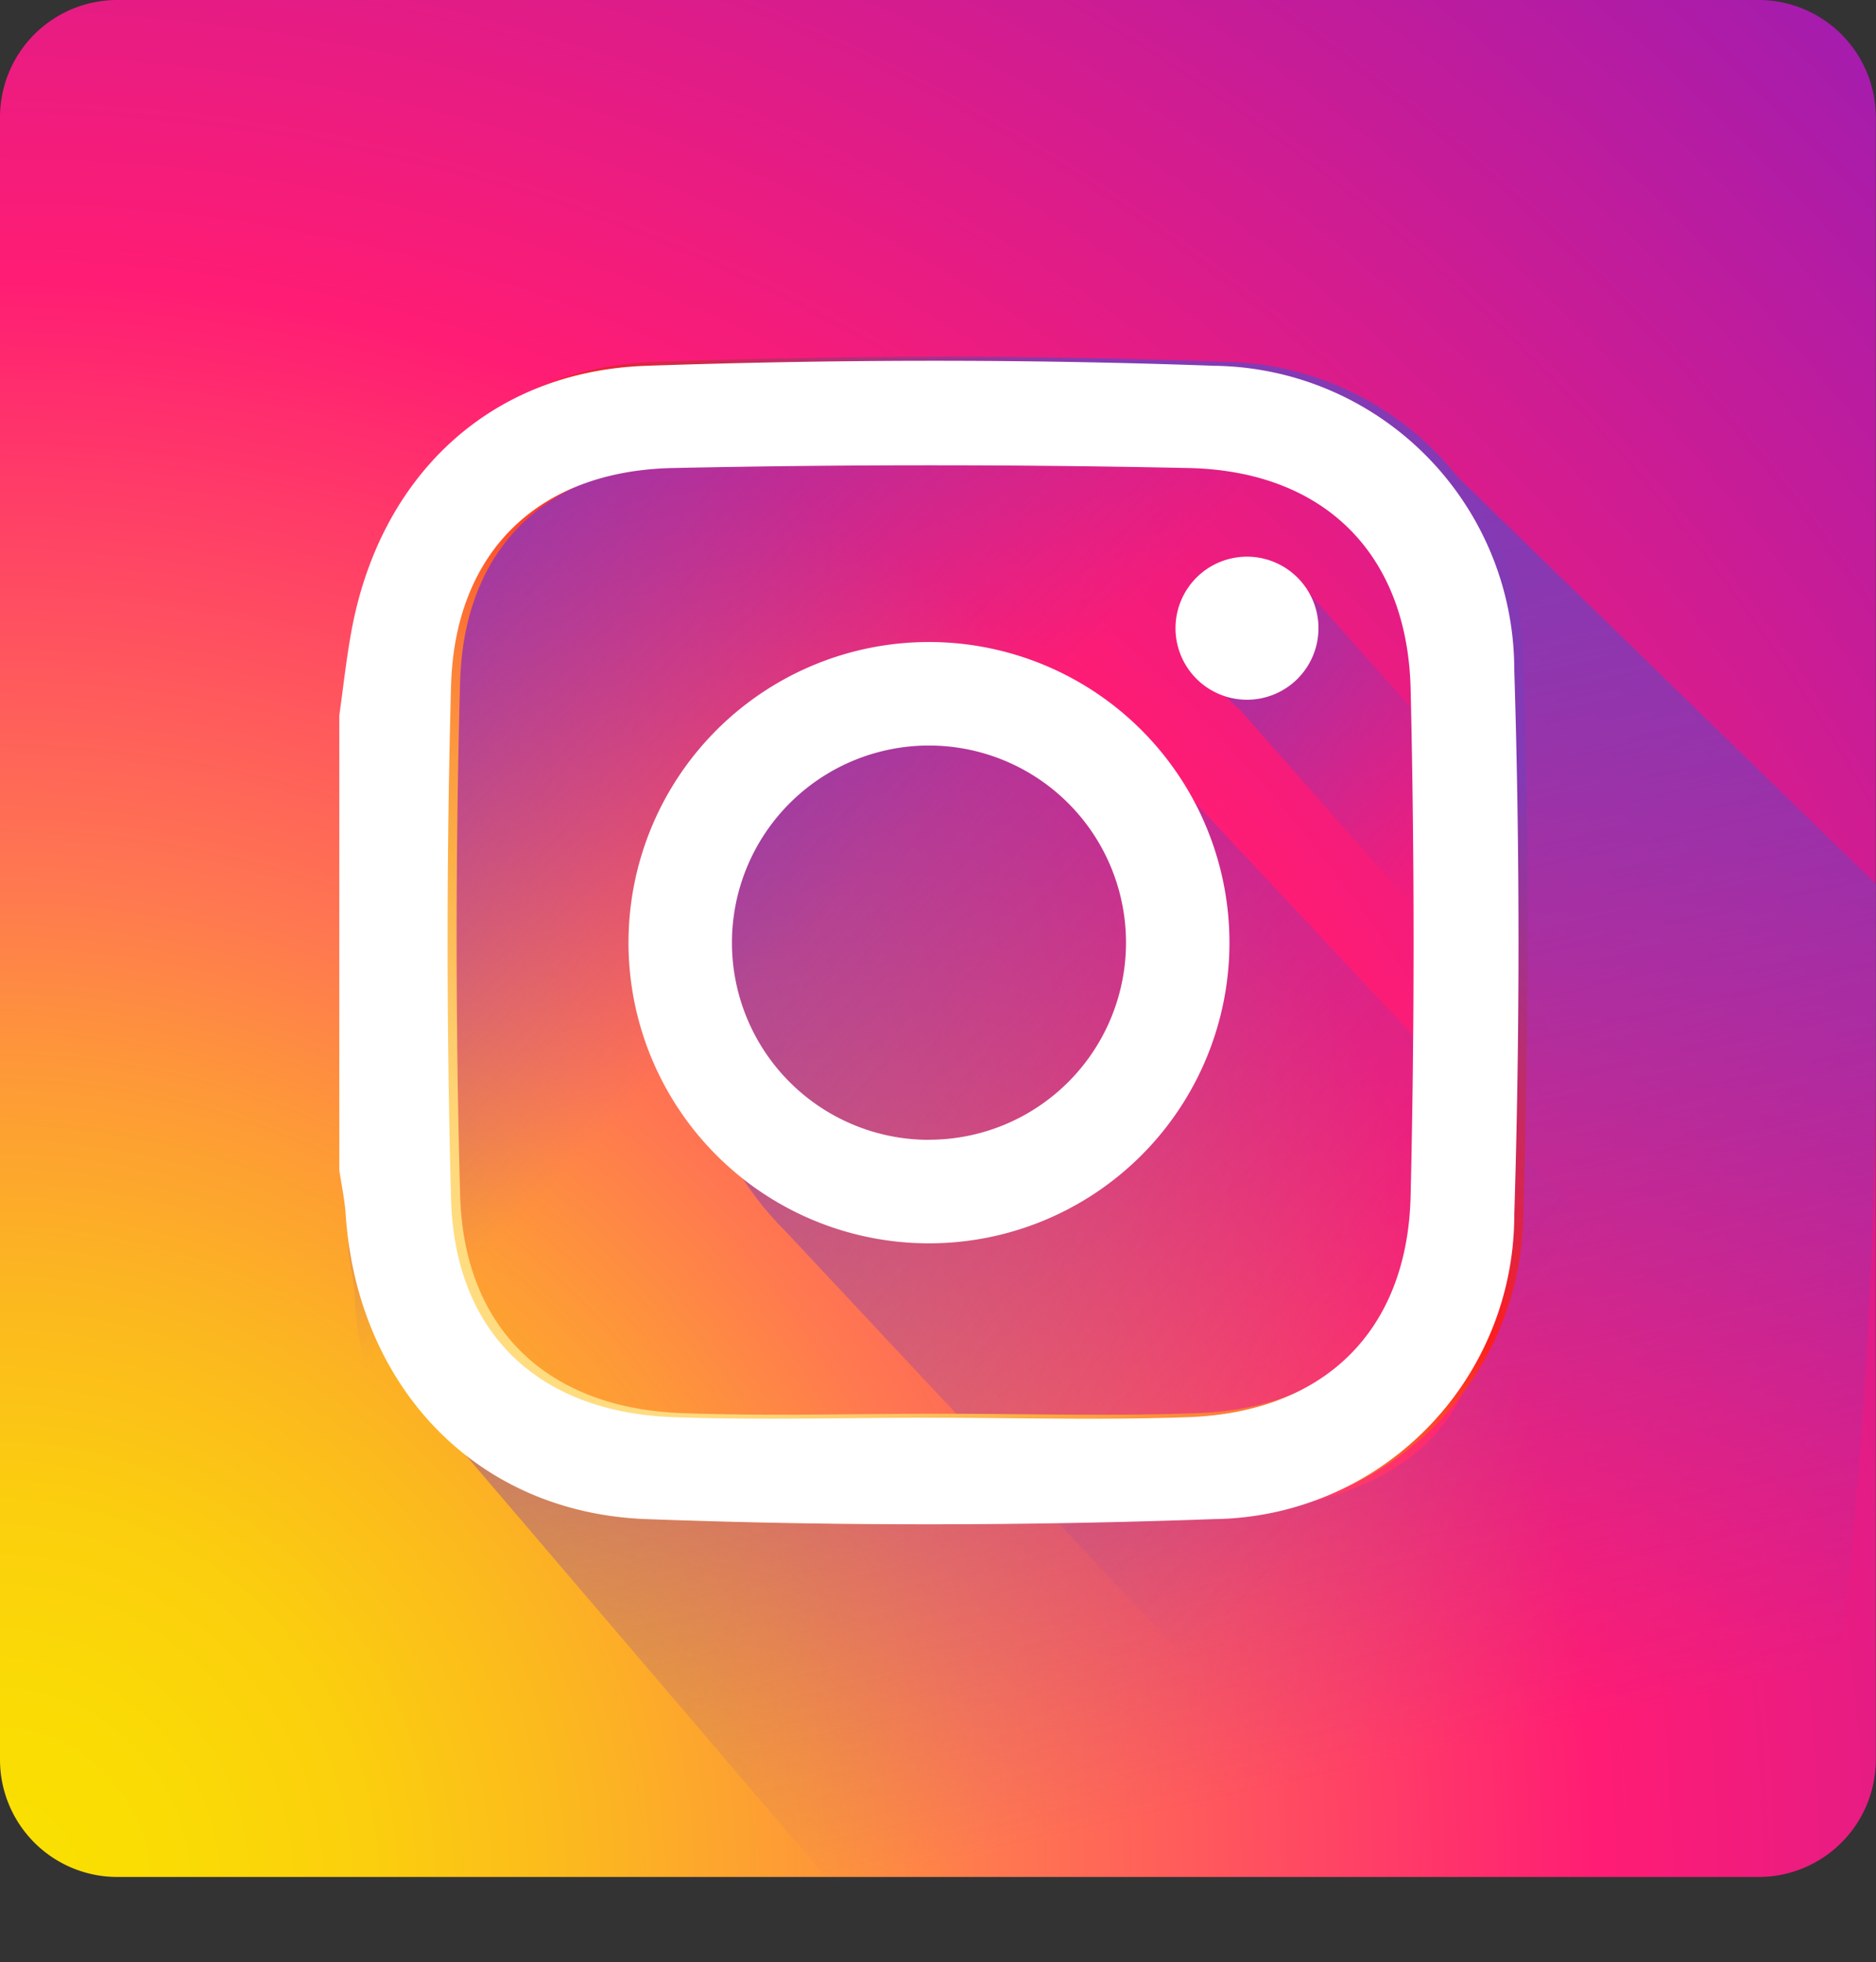
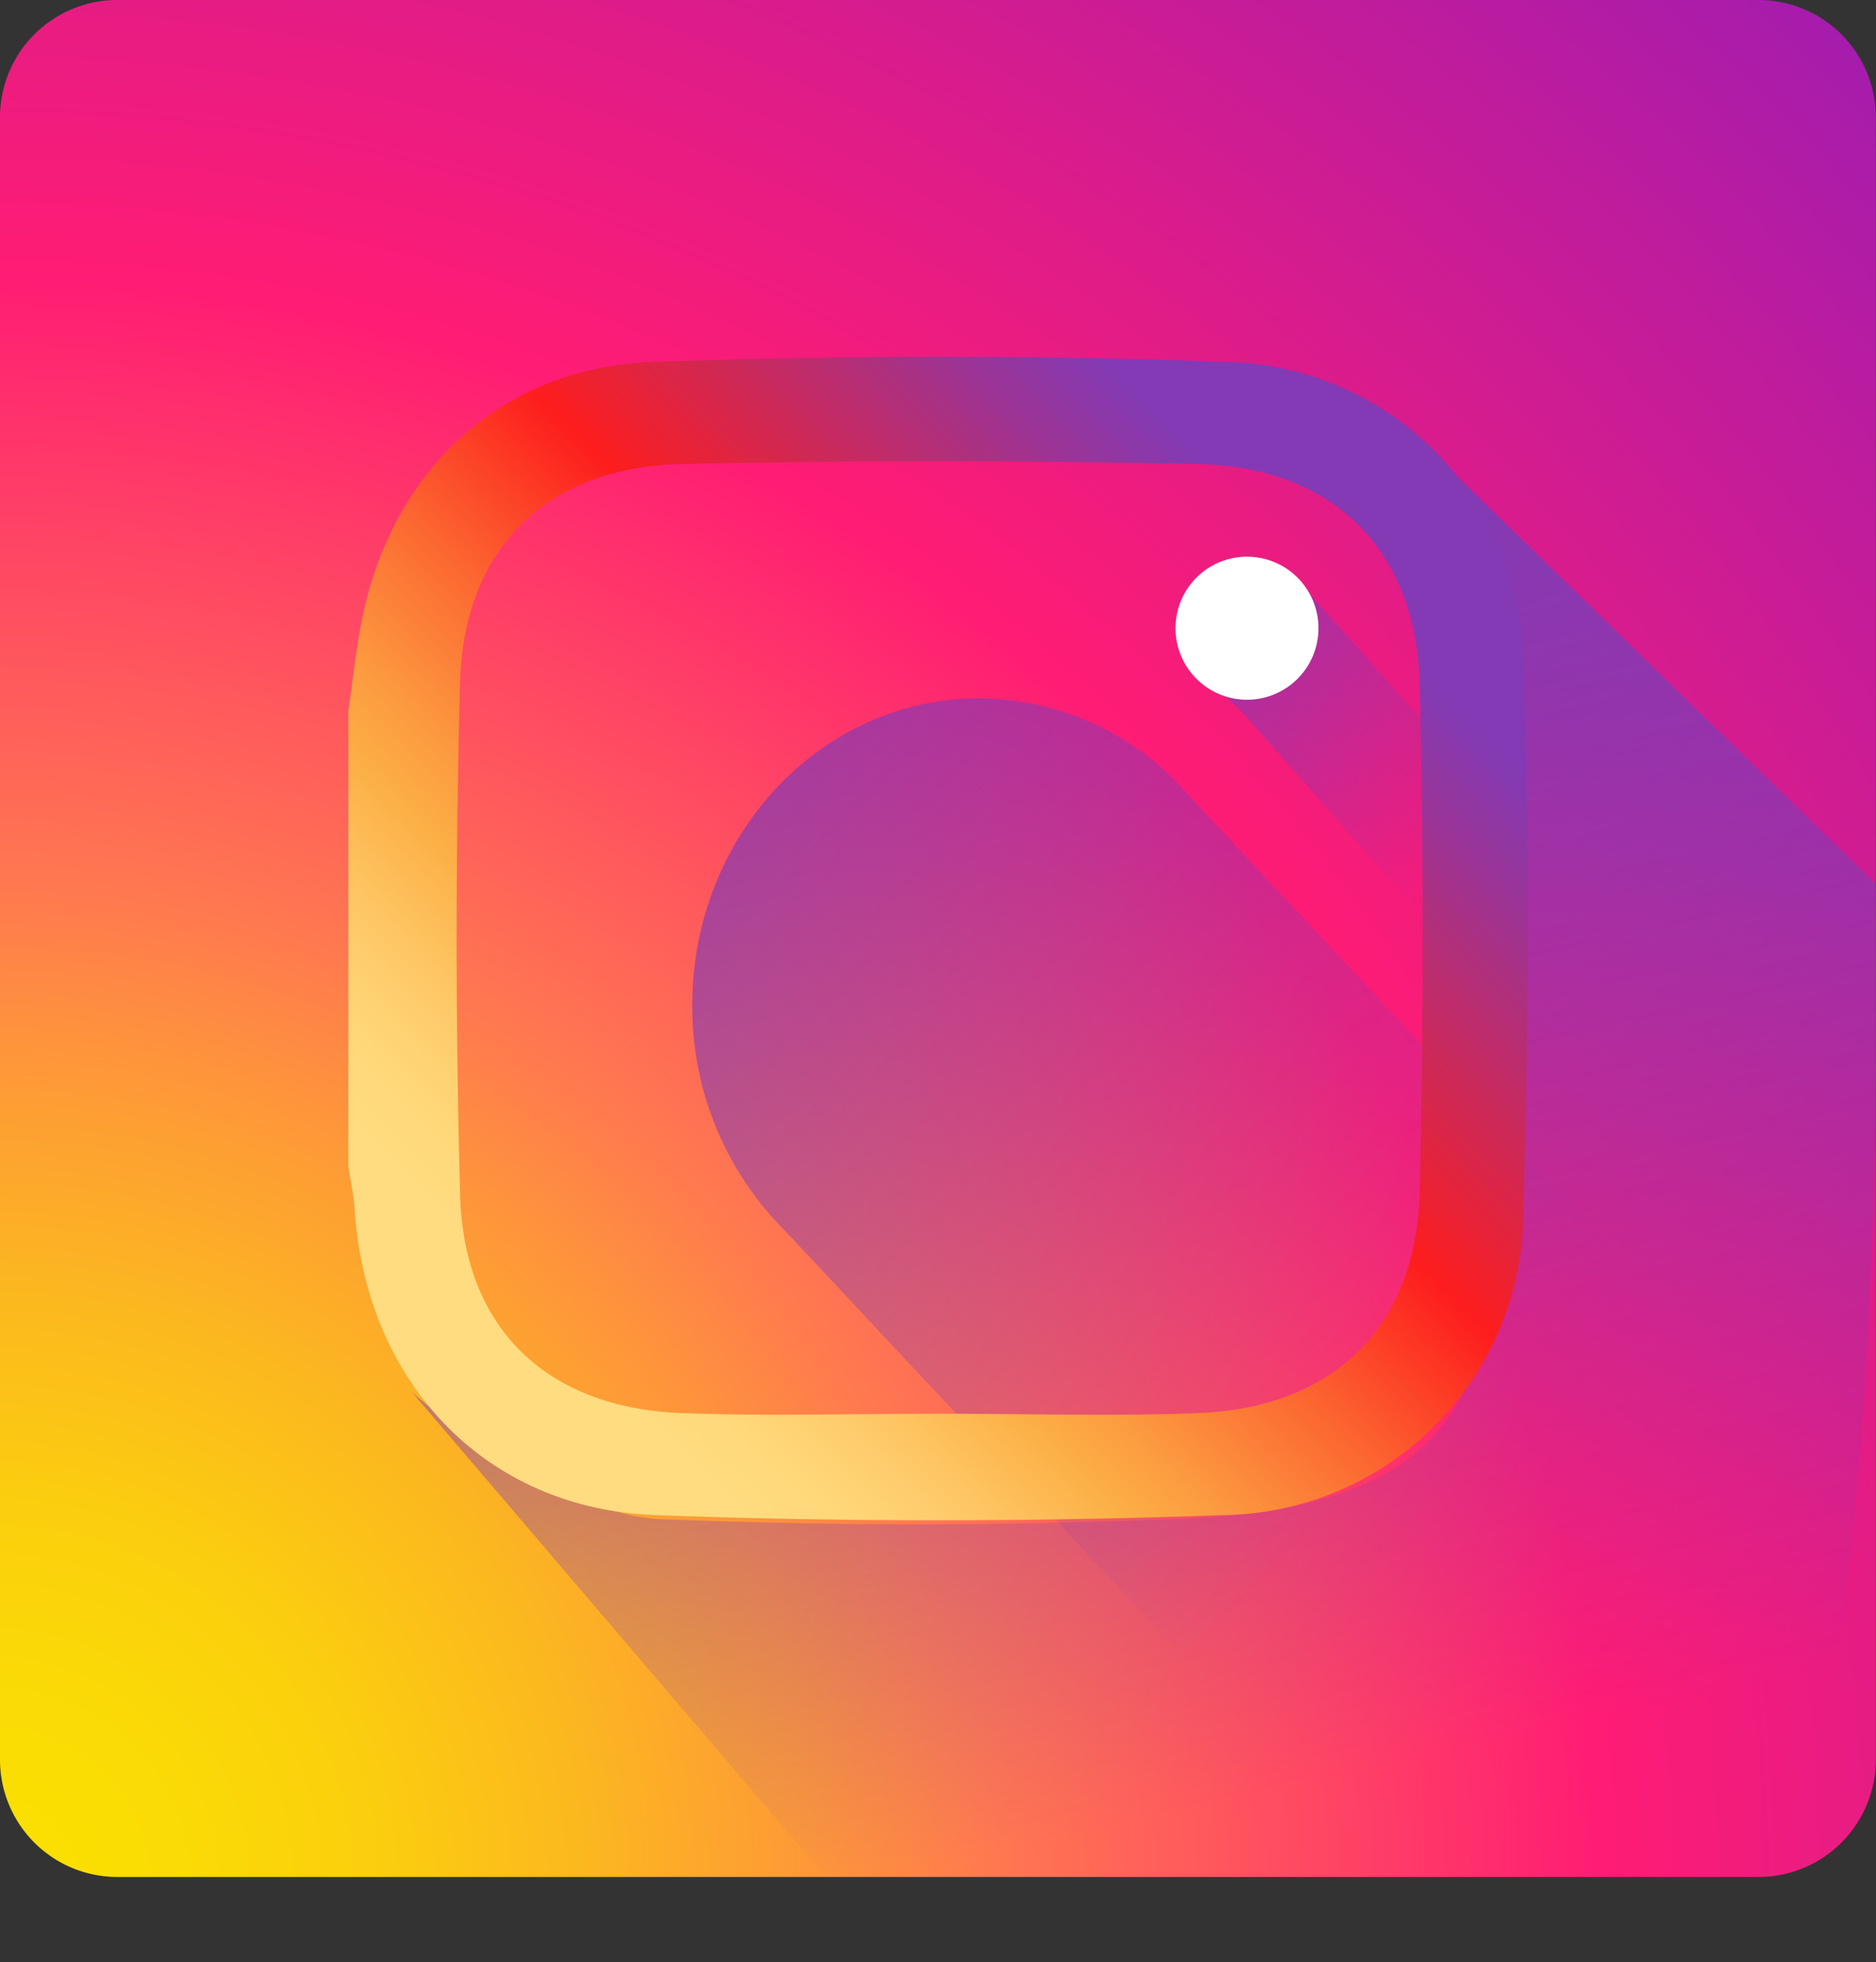
<svg xmlns="http://www.w3.org/2000/svg" xmlns:xlink="http://www.w3.org/1999/xlink" width="88.445" height="92.445" viewBox="0 0 88.445 92.445">
  <rect x="0" y="0" width="88.445" height="92.445" fill="#333333" stroke="none" />
  <defs>
    <radialGradient id="radial-gradient" cx="0" cy="1" r="1.727" gradientUnits="objectBoundingBox">
      <stop offset="0" stop-color="#fae100" />
      <stop offset="0.054" stop-color="#fadc04" />
      <stop offset="0.117" stop-color="#fbce0e" />
      <stop offset="0.183" stop-color="#fcb720" />
      <stop offset="0.251" stop-color="#fe9838" />
      <stop offset="0.305" stop-color="#ff7950" />
      <stop offset="0.492" stop-color="#ff1c74" />
      <stop offset="1" stop-color="#6c1cd1" />
    </radialGradient>
    <linearGradient id="linear-gradient" x1="0.316" y1="0.311" x2="0.012" y2="0.005" gradientUnits="objectBoundingBox">
      <stop offset="0" stop-color="#833ab4" stop-opacity="0" />
      <stop offset="1" stop-color="#833ab4" />
    </linearGradient>
    <linearGradient id="linear-gradient-2" x1="0.582" y1="0.887" x2="0.418" y2="0.113" xlink:href="#linear-gradient" />
    <linearGradient id="linear-gradient-3" x1="0.605" y1="0.605" x2="-0.16" y2="-0.16" xlink:href="#linear-gradient" />
    <linearGradient id="linear-gradient-4" x1="0.376" y1="0.332" x2="-0.072" y2="-0.063" xlink:href="#linear-gradient" />
    <linearGradient id="linear-gradient-5" x1="0.816" y1="0.182" x2="0.172" y2="0.835" gradientUnits="objectBoundingBox">
      <stop offset="0" stop-color="#833ab4" />
      <stop offset="0.092" stop-color="#9c3495" />
      <stop offset="0.293" stop-color="#dc2546" />
      <stop offset="0.392" stop-color="#fd1d1d" />
      <stop offset="0.559" stop-color="#fc6831" />
      <stop offset="0.689" stop-color="#fc9b40" />
      <stop offset="0.752" stop-color="#fcaf45" />
      <stop offset="0.781" stop-color="#fdb750" />
      <stop offset="0.866" stop-color="#fecb6a" />
      <stop offset="0.942" stop-color="#ffd87a" />
      <stop offset="1" stop-color="#ffdc80" />
    </linearGradient>
  </defs>
  <g id="instagram" transform="translate(-987 -1265)">
    <g id="yt" transform="translate(142 10)">
      <g id="Group_4210" data-name="Group 4210">
        <g id="iconfinder_square-facebook_317727" transform="translate(845 1255)">
          <path id="Path_3" data-name="Path 3" d="M88.436,82.909a5.529,5.529,0,0,1-5.527,5.527H5.527A5.529,5.529,0,0,1,0,82.909V5.527A5.529,5.529,0,0,1,5.527,0H82.909a5.529,5.529,0,0,1,5.527,5.527Z" fill="url(#radial-gradient)" />
        </g>
      </g>
    </g>
-     <path id="Path_7" data-name="Path 7" d="M165.595,153.132a267.369,267.369,0,0,0,1.5-30.524l-20.217-20.217a14.48,14.48,0,0,0-10.55-4.839c-8.915-.321-17.858-.305-26.773,0-7.405.255-12.583,5.232-13.911,12.548-.234,1.292-.375,2.6-.559,3.9v21.446c.1.7.252,1.387.3,2.086a15.591,15.591,0,0,0,5.053,10.839l20.573,20.572a267.384,267.384,0,0,0,30.275-1.507A16.1,16.1,0,0,0,165.6,153.132Zm0,0" transform="translate(908.336 1188.494)" fill="url(#linear-gradient)" />
-     <path id="Path_8" data-name="Path 8" d="M191.375,177.493A16.1,16.1,0,0,1,177.07,191.8a267.524,267.524,0,0,1-30.274,1.507l-22.924-26.84c2.381,2.084,8.036,5.841,11.638,5.976,8.914.335,15.416.321,24.33,0,8.062-.292,14.327-2.412,14.579-10.474.269-8.56,2.113-17.174,1.844-25.734-.115-3.719-2.812-12.241-4.977-14.717l21.6,21v4.455a267.851,267.851,0,0,1-1.505,30.524Zm0,0" transform="translate(882.556 1164.132)" fill="url(#linear-gradient-2)" />
+     <path id="Path_8" data-name="Path 8" d="M191.375,177.493A16.1,16.1,0,0,1,177.07,191.8a267.524,267.524,0,0,1-30.274,1.507l-22.924-26.84c2.381,2.084,8.036,5.841,11.638,5.976,8.914.335,15.416.321,24.33,0,8.062-.292,14.327-2.412,14.579-10.474.269-8.56,2.113-17.174,1.844-25.734-.115-3.719-2.812-12.241-4.977-14.717l21.6,21v4.455a267.851,267.851,0,0,1-1.505,30.524Z" transform="translate(882.556 1164.132)" fill="url(#linear-gradient-2)" />
    <path id="Path_9" data-name="Path 9" d="M197.488,178.674a13.121,13.121,0,0,0-9.967-4.682c-7.471,0-13.529,6.471-13.529,14.451a14.874,14.874,0,0,0,4.383,10.646l31.3,33.436q2.485-.231,4.969-.514c7.2-.821,12.894-6.9,13.662-14.594q.265-2.653.481-5.308Zm0,0" transform="translate(845.646 1123.91)" fill="url(#linear-gradient-3)" />
    <path id="Path_10" data-name="Path 10" d="M355.714,178.452,328.7,148.147c-.615-.808-.951,2.595-2.045,2.595-1.861,0-2.768-1.862-2.768,0a5.6,5.6,0,0,0,1.982,3.371l29.372,33.3q.312-4.481.472-8.965Zm0,0" transform="translate(719.561 1144.298)" fill="url(#linear-gradient-4)" />
    <path id="Path_11" data-name="Path 11" d="M95.09,114c.184-1.3.325-2.609.559-3.9,1.327-7.315,6.506-12.293,13.911-12.548,8.916-.306,17.859-.323,26.773,0a14.327,14.327,0,0,1,14.148,14.32q.4,12.842,0,25.7a14.326,14.326,0,0,1-14.148,14.32c-8.915.322-17.86.33-26.773,0-8.061-.3-13.633-6.284-14.173-14.359-.047-.7-.2-1.391-.3-2.086V114Zm27.8,33.116c4.08,0,8.164.122,12.238-.028,6.388-.237,10.317-4.049,10.467-10.432q.277-11.929,0-23.869c-.149-6.381-4.081-10.282-10.467-10.418q-12.157-.257-24.323,0c-6.337.133-10.278,3.956-10.45,10.266q-.328,12.079,0,24.173c.172,6.31,4.113,10.044,10.45,10.279,4.023.15,8.056.028,12.085.028Zm0,0" transform="translate(908.337 1184.494)" fill="url(#linear-gradient-5)" />
    <g id="Group_4212" data-name="Group 4212" transform="translate(1003 1282)">
-       <path id="Path_12" data-name="Path 12" d="M95.09,114c.184-1.3.325-2.609.559-3.9,1.327-7.315,6.506-12.293,13.911-12.548,8.916-.306,17.859-.323,26.773,0a14.327,14.327,0,0,1,14.148,14.32q.4,12.842,0,25.7a14.326,14.326,0,0,1-14.148,14.32c-8.915.322-17.86.33-26.773,0-8.061-.3-13.633-6.284-14.173-14.359-.047-.7-.2-1.391-.3-2.086V114Zm27.8,33.116c4.08,0,8.164.122,12.238-.028,6.388-.237,10.317-4.049,10.467-10.432q.277-11.929,0-23.869c-.149-6.381-4.081-10.282-10.467-10.418q-12.157-.257-24.323,0c-6.337.133-10.278,3.956-10.45,10.266q-.328,12.079,0,24.173c.172,6.31,4.113,10.044,10.45,10.279,4.023.15,8.056.028,12.085.028Zm0,0" transform="translate(-95.09 -97.317)" fill="#fff" />
-       <path id="Path_13" data-name="Path 13" d="M188.159,174a14.166,14.166,0,1,0,14.166,14.166A14.166,14.166,0,0,0,188.159,174Zm0,23.455a9.289,9.289,0,1,1,9.289-9.289A9.289,9.289,0,0,1,188.159,197.451Zm0,0" transform="translate(-160.362 -160.75)" fill="#fff" />
      <path id="Path_14" data-name="Path 14" d="M330.026,154.113a3.37,3.37,0,1,1-3.37-3.371A3.37,3.37,0,0,1,330.026,154.113Zm0,0" transform="translate(-283.866 -141.513)" fill="#fff" />
    </g>
  </g>
</svg>